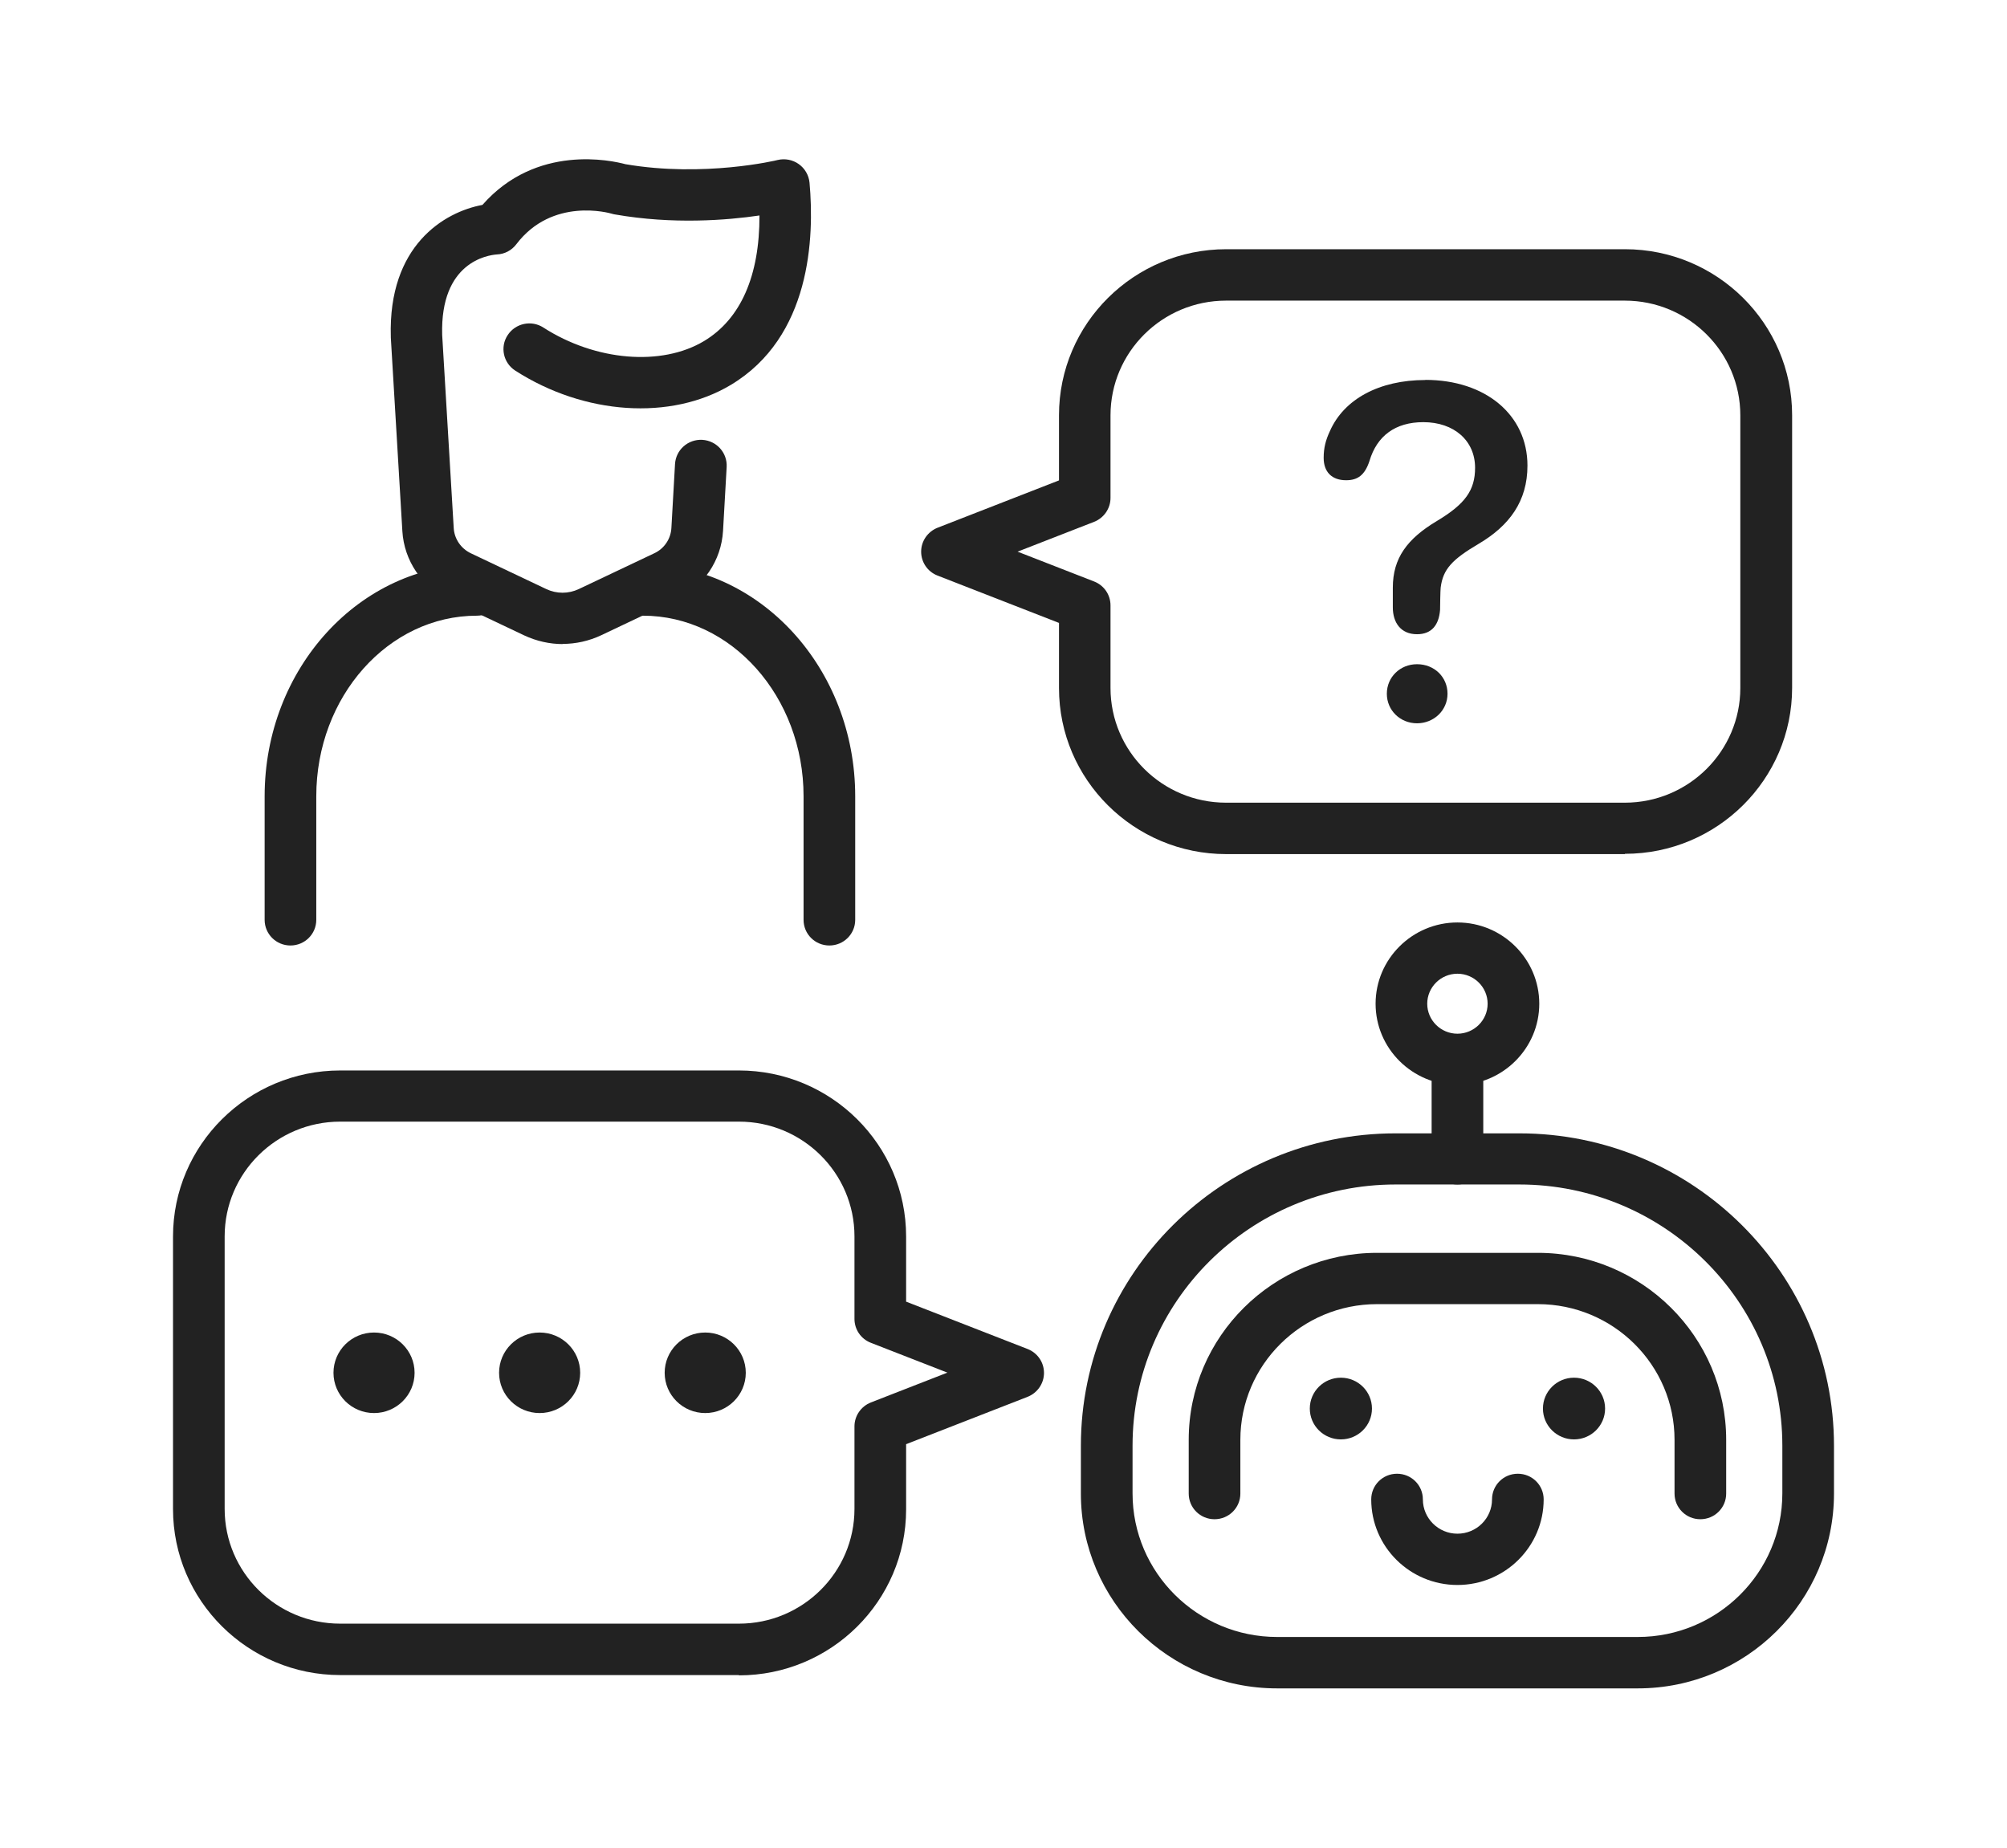
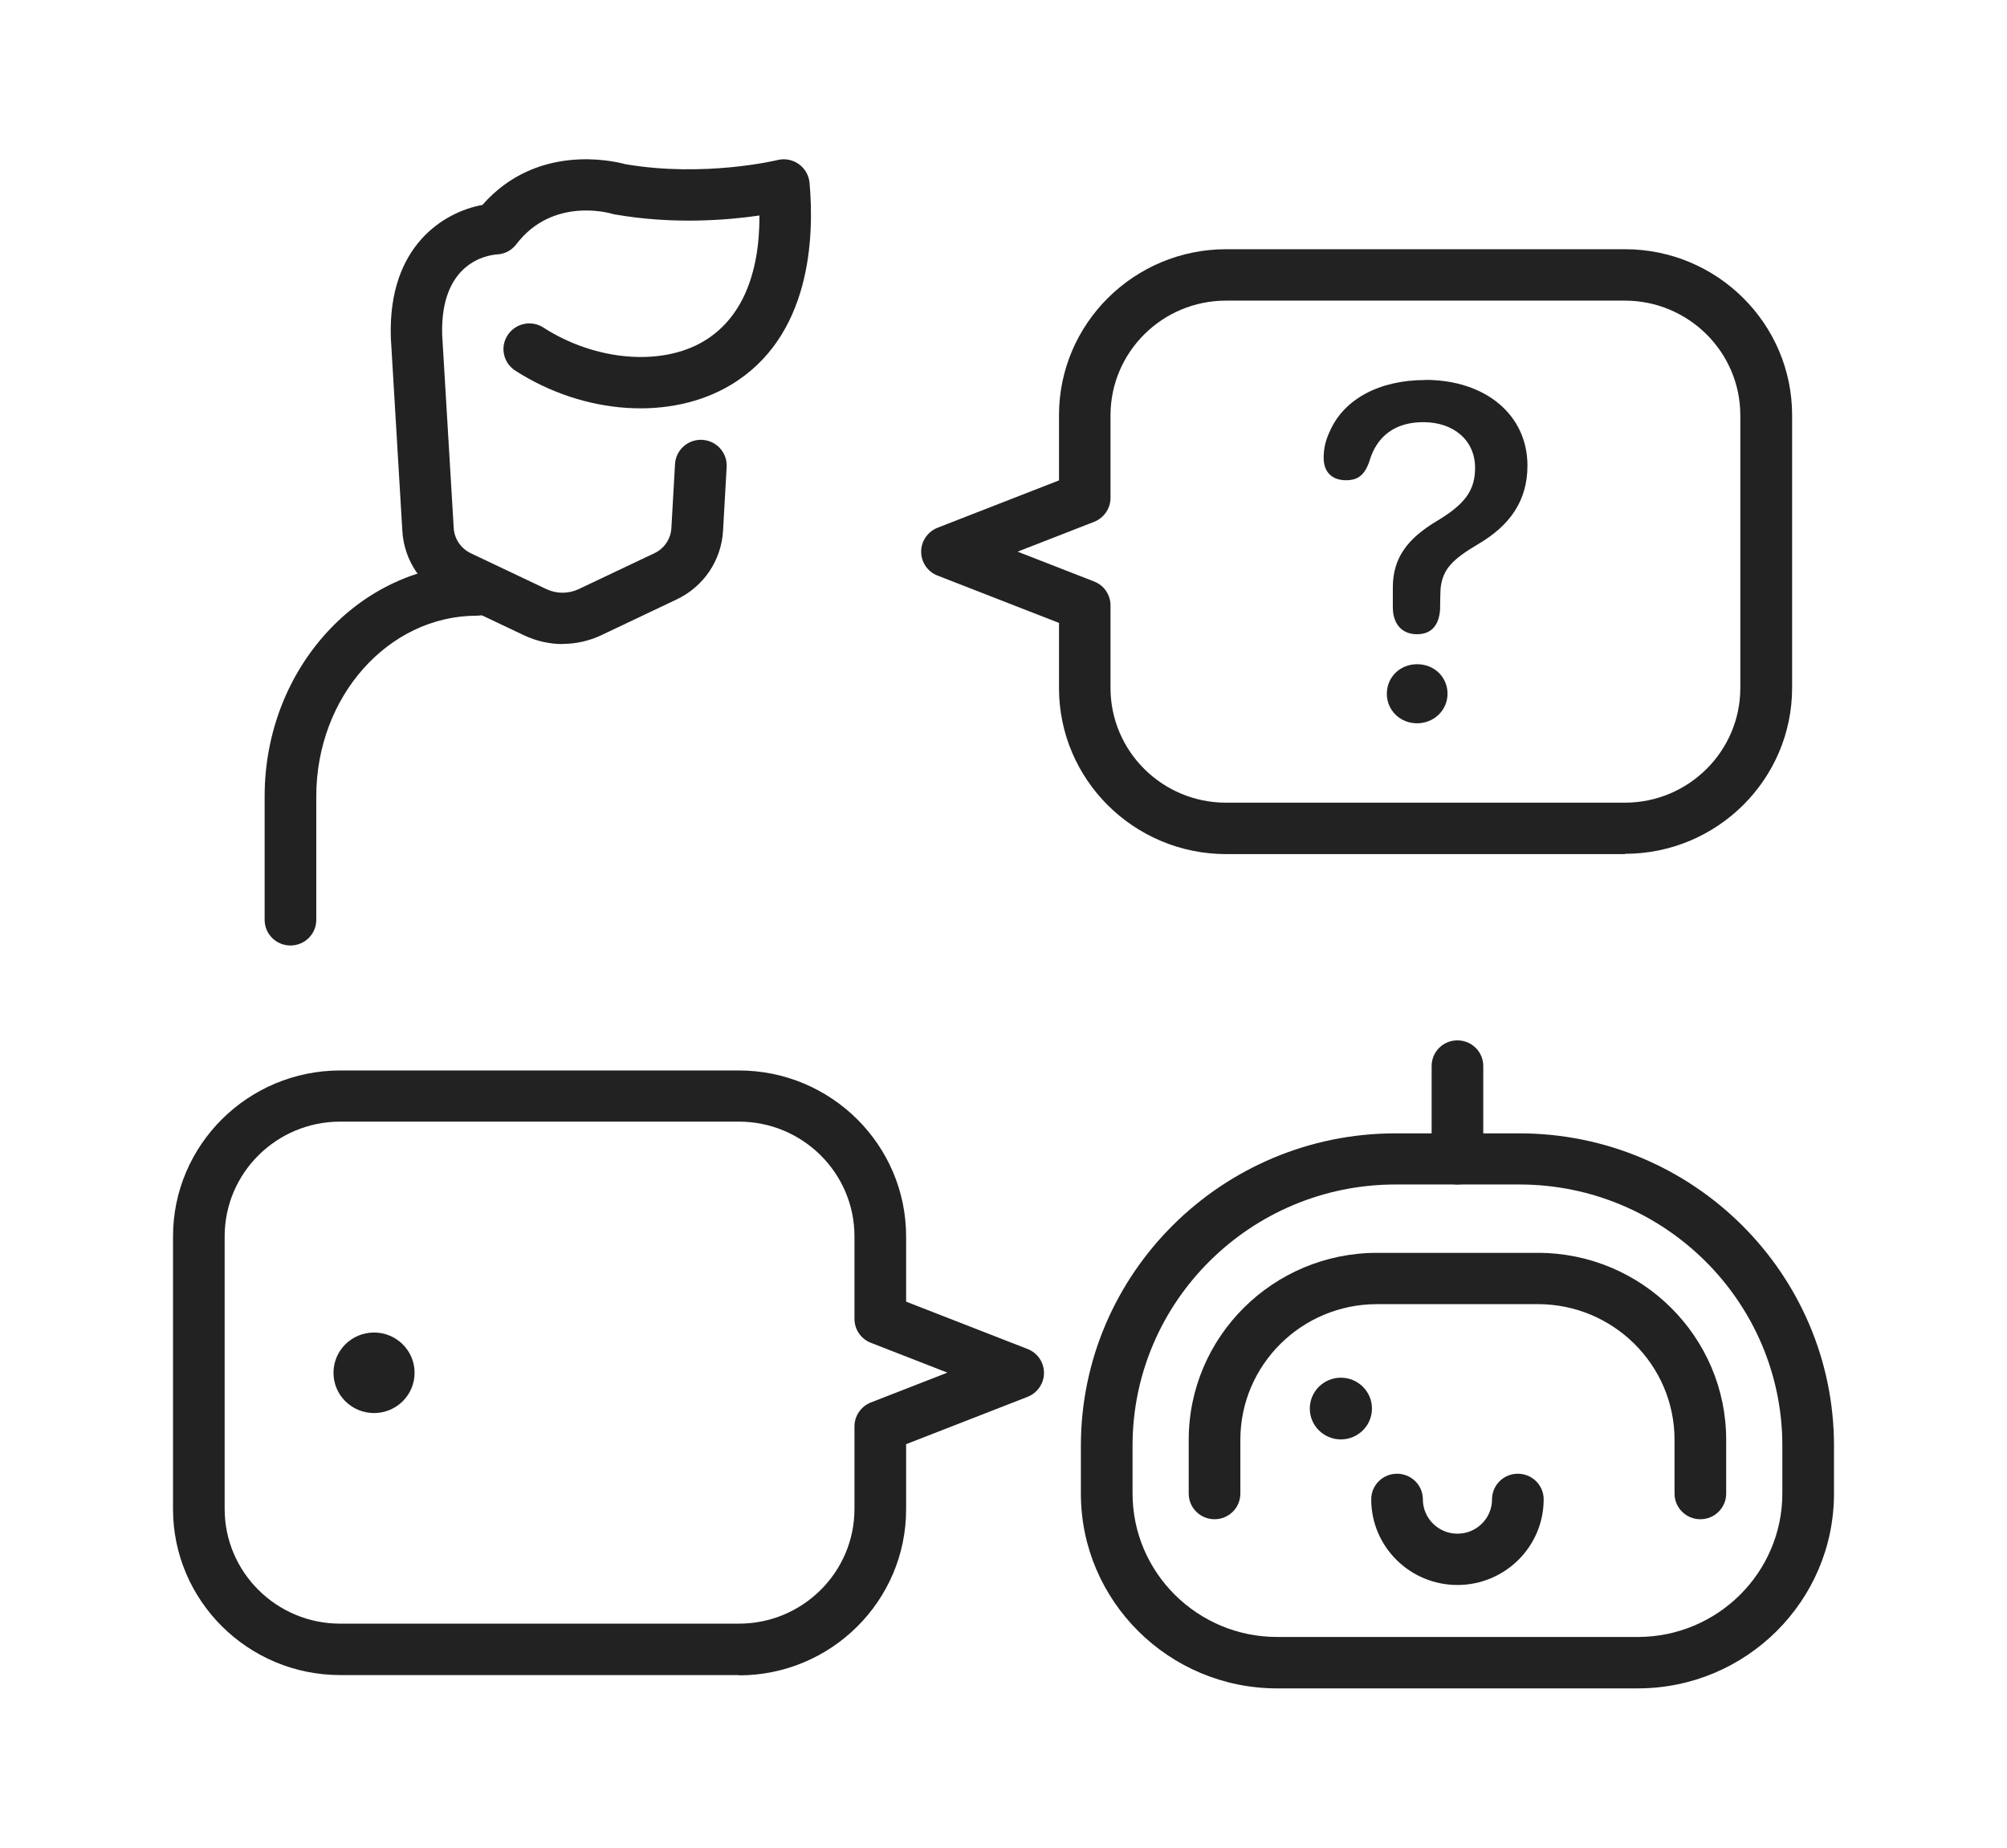
<svg xmlns="http://www.w3.org/2000/svg" width="63" height="58" viewBox="0 0 63 58" fill="none">
  <path d="M51.41 53H40.089C36.691 53 33.929 50.258 33.929 46.885V45.384C33.929 39.974 38.362 35.577 43.807 35.577H47.691C53.141 35.577 57.569 39.978 57.569 45.384V46.885C57.569 50.258 54.808 53 51.41 53ZM43.807 37.182C39.255 37.182 35.551 40.86 35.551 45.38V46.88C35.551 49.367 37.589 51.386 40.089 51.386H51.41C53.915 51.386 55.948 49.363 55.948 46.88V45.38C55.948 40.86 52.243 37.182 47.691 37.182H43.807Z" fill="#222222" />
  <path d="M53.374 47.69C52.925 47.69 52.564 47.33 52.564 46.885V45.198C52.564 42.847 50.64 40.938 48.273 40.938H43.226C40.858 40.938 38.935 42.847 38.935 45.198V46.885C38.935 47.33 38.573 47.69 38.124 47.69C37.675 47.69 37.314 47.33 37.314 46.885V45.198C37.314 41.961 39.965 39.328 43.226 39.328H48.273C51.533 39.328 54.185 41.961 54.185 45.198V46.885C54.185 47.33 53.823 47.69 53.374 47.69Z" fill="#222222" />
-   <path d="M49.408 45.184C49.947 45.184 50.384 44.751 50.384 44.216C50.384 43.681 49.947 43.247 49.408 43.247C48.87 43.247 48.433 43.681 48.433 44.216C48.433 44.751 48.87 45.184 49.408 45.184Z" fill="#222222" />
  <path d="M42.09 45.184C42.629 45.184 43.066 44.751 43.066 44.216C43.066 43.681 42.629 43.247 42.09 43.247C41.551 43.247 41.115 43.681 41.115 44.216C41.115 44.751 41.551 45.184 42.09 45.184Z" fill="#222222" />
  <path d="M45.749 49.754C44.256 49.754 43.043 48.549 43.043 47.067C43.043 46.621 43.404 46.262 43.853 46.262C44.302 46.262 44.664 46.621 44.664 47.067C44.664 47.658 45.149 48.144 45.749 48.144C46.349 48.144 46.835 47.662 46.835 47.067C46.835 46.621 47.196 46.262 47.645 46.262C48.094 46.262 48.456 46.621 48.456 47.067C48.456 48.549 47.242 49.754 45.749 49.754Z" fill="#222222" />
-   <path d="M45.749 34.058C44.334 34.058 43.18 32.913 43.18 31.508C43.18 30.103 44.334 28.957 45.749 28.957C47.164 28.957 48.318 30.103 48.318 31.508C48.318 32.913 47.164 34.058 45.749 34.058ZM45.749 30.566C45.227 30.566 44.801 30.989 44.801 31.508C44.801 32.026 45.227 32.449 45.749 32.449C46.271 32.449 46.697 32.026 46.697 31.508C46.697 30.989 46.271 30.566 45.749 30.566Z" fill="#222222" />
-   <path d="M22.137 44.357C22.84 44.357 23.41 43.791 23.41 43.093C23.41 42.395 22.84 41.829 22.137 41.829C21.434 41.829 20.864 42.395 20.864 43.093C20.864 43.791 21.434 44.357 22.137 44.357Z" fill="#222222" />
-   <path d="M16.939 44.357C17.642 44.357 18.212 43.791 18.212 43.093C18.212 42.395 17.642 41.829 16.939 41.829C16.236 41.829 15.666 42.395 15.666 43.093C15.666 43.791 16.236 44.357 16.939 44.357Z" fill="#222222" />
  <path d="M11.741 44.357C12.444 44.357 13.014 43.791 13.014 43.093C13.014 42.395 12.444 41.829 11.741 41.829C11.038 41.829 10.468 42.395 10.468 43.093C10.468 43.791 11.038 44.357 11.741 44.357Z" fill="#222222" />
  <path d="M17.667 20.218C17.255 20.218 16.843 20.127 16.454 19.945L14.086 18.822C13.243 18.422 12.685 17.599 12.63 16.671L12.268 10.597C12.268 10.597 12.268 10.583 12.268 10.574C12.181 7.71 13.94 6.655 15.144 6.432C16.838 4.504 19.215 5.041 19.632 5.154C22.096 5.577 24.386 5.032 24.408 5.023C24.637 4.968 24.88 5.013 25.072 5.15C25.265 5.286 25.388 5.5 25.411 5.732C25.567 7.46 25.453 10.579 22.938 12.084C21.061 13.207 18.345 13.03 16.174 11.634C15.799 11.393 15.689 10.893 15.936 10.52C16.179 10.147 16.683 10.038 17.058 10.283C18.693 11.334 20.768 11.506 22.1 10.706C23.25 10.015 23.845 8.66 23.84 6.764C22.824 6.914 21.125 7.05 19.307 6.732C19.275 6.728 19.238 6.719 19.206 6.709C19.133 6.687 17.338 6.177 16.206 7.669C16.06 7.86 15.84 7.978 15.597 7.987C15.304 8.01 13.816 8.228 13.88 10.511L14.242 16.571C14.26 16.912 14.466 17.217 14.778 17.367L17.145 18.49C17.47 18.645 17.846 18.645 18.171 18.49L20.539 17.367C20.85 17.222 21.056 16.917 21.075 16.576L21.189 14.566C21.216 14.121 21.596 13.784 22.045 13.807C22.494 13.834 22.833 14.212 22.81 14.657L22.696 16.667C22.641 17.594 22.087 18.417 21.239 18.817L18.872 19.941C18.487 20.122 18.075 20.213 17.658 20.213L17.667 20.218Z" fill="#222222" />
-   <path d="M26.034 29.68C25.585 29.68 25.224 29.32 25.224 28.875V24.997C25.224 21.873 22.962 19.327 20.182 19.327C19.733 19.327 19.371 18.968 19.371 18.522C19.371 18.076 19.733 17.717 20.182 17.717C23.855 17.717 26.845 20.982 26.845 24.997V28.875C26.845 29.32 26.483 29.68 26.034 29.68Z" fill="#222222" />
  <path d="M9.117 29.68C8.669 29.68 8.307 29.32 8.307 28.875V24.997C8.307 20.982 11.297 17.717 14.97 17.717C15.419 17.717 15.781 18.076 15.781 18.522C15.781 18.968 15.419 19.327 14.97 19.327C12.19 19.327 9.928 21.868 9.928 24.997V28.875C9.928 29.32 9.566 29.68 9.117 29.68Z" fill="#222222" />
  <path d="M44.481 20.85C43.95 20.85 43.533 21.255 43.533 21.777C43.533 22.3 43.954 22.705 44.481 22.705C45.007 22.705 45.438 22.3 45.438 21.777C45.438 21.255 45.026 20.85 44.481 20.85Z" fill="#222222" />
  <path d="M44.742 11.929C43.29 11.929 42.186 12.534 41.747 13.53C41.614 13.812 41.55 14.062 41.55 14.371C41.55 14.812 41.802 15.075 42.255 15.075C42.617 15.075 42.841 14.916 42.988 14.471C43.221 13.684 43.798 13.252 44.678 13.252C45.644 13.252 46.303 13.834 46.303 14.684C46.303 15.389 45.992 15.821 45.113 16.349C44.169 16.912 43.721 17.522 43.721 18.445V19.067C43.721 19.545 43.972 19.909 44.481 19.909C44.952 19.909 45.168 19.604 45.204 19.145C45.204 19.072 45.213 18.508 45.223 18.445C45.296 17.867 45.58 17.563 46.422 17.067C47.38 16.499 47.947 15.735 47.947 14.616C47.947 13.025 46.633 11.925 44.742 11.925V11.929Z" fill="#222222" />
  <path d="M45.749 37.182C45.3 37.182 44.939 36.823 44.939 36.377V33.463C44.939 33.017 45.3 32.658 45.749 32.658C46.198 32.658 46.56 33.017 46.56 33.463V36.377C46.56 36.823 46.198 37.182 45.749 37.182Z" fill="#222222" />
  <path d="M23.195 52.582H10.679C7.785 52.582 5.431 50.245 5.431 47.371V38.814C5.431 35.941 7.785 33.603 10.679 33.603H23.195C26.089 33.603 28.443 35.941 28.443 38.814V40.86L32.258 42.347C32.569 42.47 32.771 42.765 32.771 43.097C32.771 43.429 32.565 43.725 32.258 43.847L28.443 45.334V47.38C28.443 50.254 26.089 52.591 23.195 52.591V52.582ZM10.679 35.209C8.678 35.209 7.052 36.823 7.052 38.81V47.367C7.052 49.353 8.678 50.968 10.679 50.968H23.195C25.196 50.968 26.822 49.353 26.822 47.367V44.775C26.822 44.443 27.028 44.148 27.335 44.025L29.739 43.088L27.335 42.151C27.023 42.029 26.822 41.733 26.822 41.401V38.81C26.822 36.823 25.196 35.209 23.195 35.209H10.679Z" fill="#222222" />
  <path d="M51.007 26.811H38.491C35.596 26.811 33.242 24.474 33.242 21.6V19.554L29.428 18.067C29.116 17.945 28.915 17.649 28.915 17.317C28.915 16.985 29.121 16.69 29.428 16.567L33.242 15.08V13.034C33.242 10.16 35.596 7.823 38.491 7.823H51.007C53.901 7.823 56.255 10.16 56.255 13.034V21.591C56.255 24.465 53.901 26.802 51.007 26.802V26.811ZM31.942 17.317L34.346 18.254C34.658 18.376 34.859 18.672 34.859 19.004V21.596C34.859 23.582 36.485 25.197 38.486 25.197H51.002C53.003 25.197 54.629 23.582 54.629 21.596V13.039C54.629 11.052 53.003 9.437 51.002 9.437H38.486C36.485 9.437 34.859 11.052 34.859 13.039V15.63C34.859 15.962 34.653 16.258 34.346 16.38L31.942 17.317Z" fill="#222222" />
</svg>